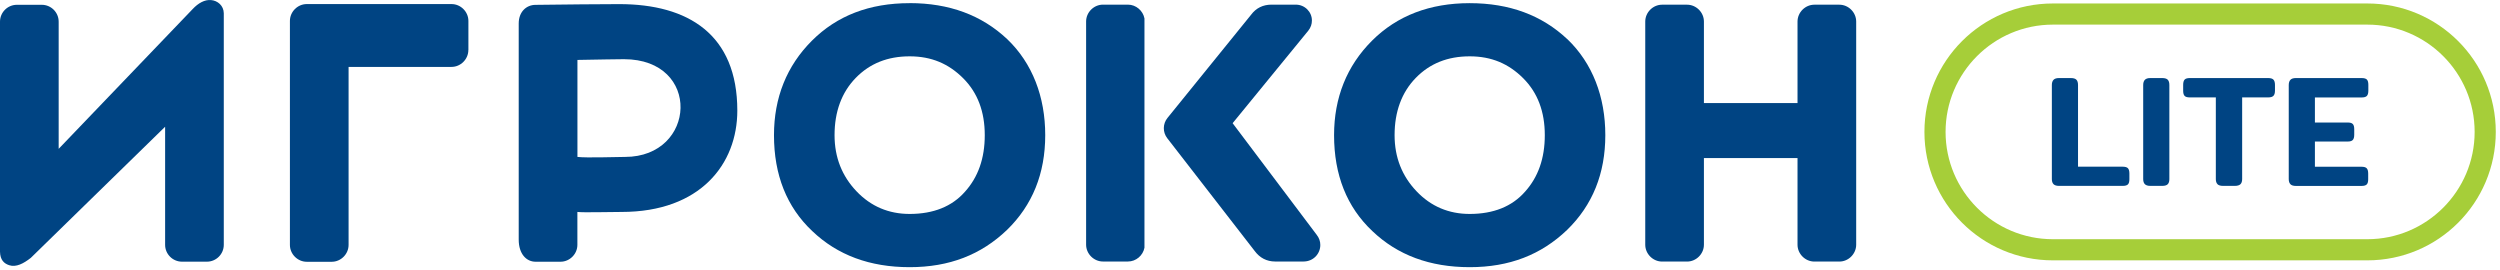
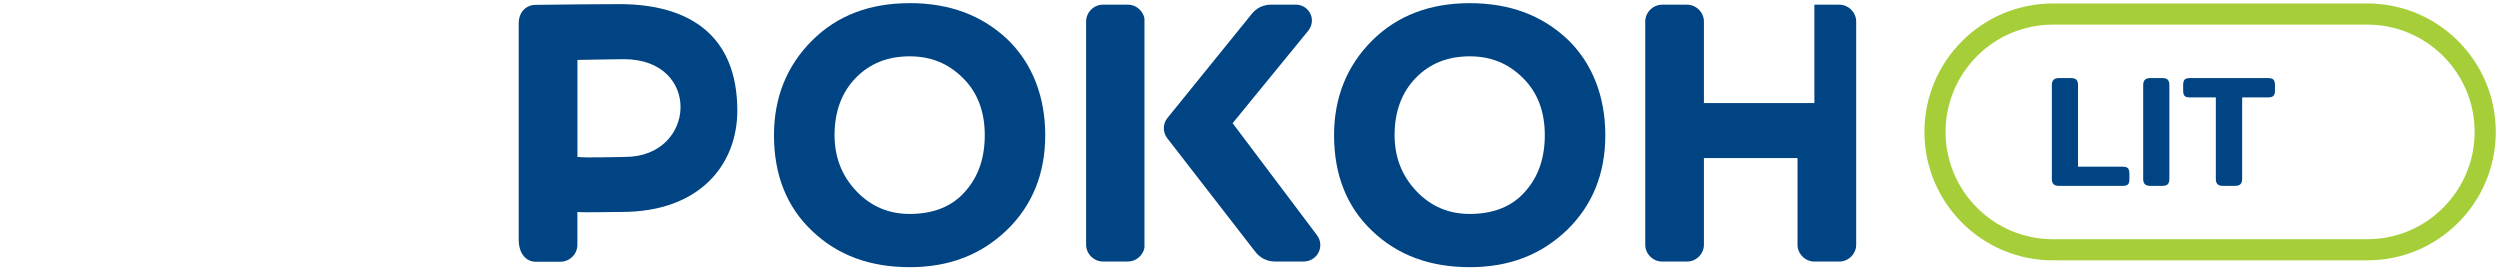
<svg xmlns="http://www.w3.org/2000/svg" width="473" height="51" viewBox="0 0 473 51" fill="none">
-   <path d="M42.34 46.328V2.558C42.34 2.558 42.34 2.528 42.34 2.508C42.32 1.058 41.17 0.108 39.9 0.008C38.75 -0.082 37.54 0.548 36.43 1.738L11.1 28.159V4.098C11.1 2.338 9.66 0.908 7.91 0.908H3.19C1.43 0.908 0 2.348 0 4.098V47.559C0 47.559 0 47.589 0 47.608C0.03 49.178 0.76 49.858 1.74 50.178C3.04 50.608 4.45 49.868 5.83 48.788L31.24 23.979V46.319C31.24 48.078 32.68 49.508 34.43 49.508H39.15C40.91 49.508 42.34 48.069 42.34 46.319V46.328Z" fill="#004483" />
-   <path d="M88.622 9.459V3.959C88.622 2.219 87.162 0.769 85.432 0.769H58.042C56.302 0.769 54.852 2.229 54.852 3.959V46.339C54.852 48.079 56.312 49.529 58.042 49.529H62.762C64.502 49.529 65.952 48.069 65.952 46.339V12.659H85.422C87.162 12.659 88.612 11.199 88.612 9.469L88.622 9.459Z" fill="#004483" />
  <path d="M117.171 0.779C114.321 0.779 106.261 0.849 101.331 0.919C99.591 0.919 98.141 2.229 98.141 4.439V45.339C98.141 48.059 99.601 49.519 101.331 49.519H106.051C107.791 49.519 109.241 48.059 109.241 46.329V40.099C110.421 40.239 115.181 40.099 117.611 40.099C132.531 40.099 139.501 31.009 139.501 20.929C139.501 6.509 130.211 0.779 117.161 0.779H117.171ZM118.261 29.689C116.661 29.689 110.991 29.899 109.251 29.689V11.339C112.311 11.269 117.841 11.199 118.051 11.199C132.791 11.199 131.791 29.689 118.261 29.689Z" fill="#004483" />
  <path d="M172.098 0.598C164.508 0.598 158.367 2.948 153.607 7.708C148.847 12.468 146.438 18.468 146.438 25.578C146.438 33.098 148.847 39.168 153.677 43.718C158.437 48.268 164.578 50.548 172.098 50.548C179.618 50.548 185.617 48.198 190.517 43.508C195.347 38.818 197.757 32.818 197.757 25.568C197.757 18.318 195.337 11.978 190.577 7.418C185.747 2.868 179.607 0.588 172.087 0.588L172.098 0.598ZM182.587 36.258C180.127 39.068 176.607 40.478 172.107 40.478C168.167 40.478 164.787 39.068 162.047 36.188C159.307 33.308 157.897 29.788 157.897 25.568C157.897 21.138 159.238 17.478 161.908 14.738C164.578 11.998 167.957 10.658 172.107 10.658C176.257 10.658 179.497 12.068 182.237 14.808C184.977 17.548 186.318 21.138 186.318 25.568C186.318 29.998 185.047 33.518 182.587 36.258Z" fill="#004483" />
  <path d="M296.556 7.428C291.726 2.878 285.586 0.598 278.066 0.598C270.546 0.598 264.336 2.948 259.576 7.708C254.816 12.468 252.406 18.468 252.406 25.578C252.406 33.098 254.816 39.168 259.646 43.718C264.406 48.268 270.546 50.548 278.066 50.548C285.586 50.548 291.586 48.198 296.486 43.508C301.316 38.818 303.726 32.818 303.726 25.568C303.726 18.318 301.306 11.978 296.556 7.418V7.428ZM288.546 36.258C286.086 39.068 282.566 40.478 278.066 40.478C274.126 40.478 270.746 39.068 268.006 36.188C265.266 33.308 263.856 29.788 263.856 25.568C263.856 21.138 265.196 17.478 267.866 14.738C270.536 11.998 273.916 10.658 278.066 10.658C282.216 10.658 285.456 12.068 288.196 14.808C290.936 17.548 292.276 21.138 292.276 25.568C292.276 29.998 291.006 33.518 288.546 36.258Z" fill="#004483" />
-   <path d="M351.191 46.298V4.078C351.191 2.338 349.731 0.888 348.001 0.888H343.281C341.541 0.888 340.091 2.348 340.091 4.078V19.498H322.381V4.078C322.381 2.338 320.921 0.888 319.191 0.888H314.471C312.731 0.888 311.281 2.348 311.281 4.078V46.298C311.281 48.038 312.741 49.488 314.471 49.488H319.191C320.931 49.488 322.381 48.028 322.381 46.298V29.908H340.091V46.298C340.091 48.038 341.551 49.488 343.281 49.488H348.001C349.741 49.488 351.191 48.028 351.191 46.298Z" fill="#004483" />
+   <path d="M351.191 46.298V4.078C351.191 2.338 349.731 0.888 348.001 0.888H343.281V19.498H322.381V4.078C322.381 2.338 320.921 0.888 319.191 0.888H314.471C312.731 0.888 311.281 2.348 311.281 4.078V46.298C311.281 48.038 312.741 49.488 314.471 49.488H319.191C320.931 49.488 322.381 48.028 322.381 46.298V29.908H340.091V46.298C340.091 48.038 341.551 49.488 343.281 49.488H348.001C349.741 49.488 351.191 48.028 351.191 46.298Z" fill="#004483" />
  <path d="M216.532 46.878V3.488C216.252 2.018 214.932 0.878 213.402 0.878H208.682C206.942 0.878 205.492 2.338 205.492 4.068V46.288C205.492 48.028 206.952 49.478 208.682 49.478H213.402C214.942 49.478 216.252 48.338 216.532 46.868V46.878Z" fill="#004483" />
  <path d="M249.803 46.358C249.803 45.668 249.593 45.038 249.113 44.418L233.213 23.308L247.523 5.808C248.013 5.188 248.213 4.558 248.213 3.868C248.213 2.268 246.893 0.878 245.153 0.878H240.573C238.973 0.878 237.653 1.508 236.683 2.818L220.883 22.318C219.983 23.428 219.963 25.018 220.843 26.148L237.373 47.468C238.343 48.788 239.663 49.478 241.263 49.478H246.613C248.483 49.478 249.803 48.018 249.803 46.348V46.358Z" fill="#004483" />
  <path d="M447.902 4.658C459.102 4.658 468.202 13.768 468.202 24.958C468.202 36.148 459.092 45.258 447.902 45.258H388.402C377.202 45.258 368.102 36.148 368.102 24.958C368.102 13.768 377.212 4.658 388.402 4.658H447.902ZM447.902 0.658H388.402C374.982 0.658 364.102 11.538 364.102 24.958C364.102 38.378 374.982 49.258 388.402 49.258H447.902C461.322 49.258 472.202 38.378 472.202 24.958C472.202 11.538 461.322 0.658 447.902 0.658Z" fill="#A6CE39" />
  <path d="M388.531 34.849C388.321 34.639 388.211 34.319 388.211 33.879V16.089C388.211 15.649 388.321 15.319 388.531 15.099C388.741 14.879 389.081 14.769 389.561 14.769H391.811C392.311 14.769 392.661 14.879 392.861 15.089C393.061 15.299 393.161 15.629 393.161 16.089V31.539H401.621C402.101 31.539 402.431 31.639 402.611 31.839C402.791 32.039 402.881 32.369 402.881 32.829V33.909C402.881 34.369 402.791 34.699 402.611 34.879C402.431 35.069 402.101 35.169 401.621 35.169H389.561C389.081 35.169 388.741 35.059 388.531 34.849Z" fill="#004483" />
  <path d="M405.812 34.849C405.602 34.639 405.492 34.319 405.492 33.879V16.089C405.492 15.649 405.602 15.319 405.812 15.099C406.022 14.879 406.362 14.769 406.842 14.769H409.092C409.592 14.769 409.942 14.879 410.142 15.089C410.342 15.299 410.442 15.629 410.442 16.089V33.879C410.442 34.319 410.342 34.639 410.142 34.849C409.942 35.059 409.592 35.169 409.092 35.169H406.842C406.362 35.169 406.022 35.059 405.812 34.849Z" fill="#004483" />
  <path d="M419.555 34.849C419.345 34.639 419.235 34.319 419.235 33.879V18.429H414.315C413.835 18.429 413.505 18.339 413.325 18.139C413.145 17.949 413.055 17.629 413.055 17.169V16.059C413.055 15.599 413.145 15.269 413.325 15.069C413.505 14.869 413.835 14.769 414.315 14.769H429.135C429.615 14.769 429.945 14.869 430.135 15.069C430.325 15.269 430.425 15.599 430.425 16.059V17.169C430.425 17.609 430.325 17.929 430.135 18.129C429.945 18.329 429.615 18.429 429.135 18.429H424.215V33.879C424.215 34.319 424.105 34.639 423.895 34.849C423.685 35.059 423.325 35.169 422.825 35.169H420.605C420.105 35.169 419.755 35.059 419.545 34.849H419.555Z" fill="#004483" />
-   <path d="M433.351 34.849C433.141 34.639 433.031 34.319 433.031 33.879V16.089C433.031 15.649 433.141 15.319 433.351 15.099C433.561 14.879 433.901 14.769 434.381 14.769H446.831C447.311 14.769 447.641 14.869 447.821 15.059C448.001 15.249 448.091 15.579 448.091 16.039V17.149C448.091 17.609 448.001 17.939 447.821 18.139C447.641 18.339 447.311 18.439 446.831 18.439H437.981V23.179H444.161C444.641 23.179 444.971 23.269 445.151 23.469C445.331 23.659 445.421 23.979 445.421 24.439V25.489C445.421 25.949 445.331 26.279 445.151 26.479C444.971 26.679 444.641 26.779 444.161 26.779H437.981V31.549H446.801C447.281 31.549 447.611 31.649 447.791 31.849C447.971 32.049 448.061 32.379 448.061 32.839V33.919C448.061 34.379 447.971 34.709 447.791 34.889C447.611 35.079 447.281 35.179 446.801 35.179H434.381C433.901 35.179 433.561 35.069 433.351 34.859V34.849Z" fill="#004483" />
</svg>